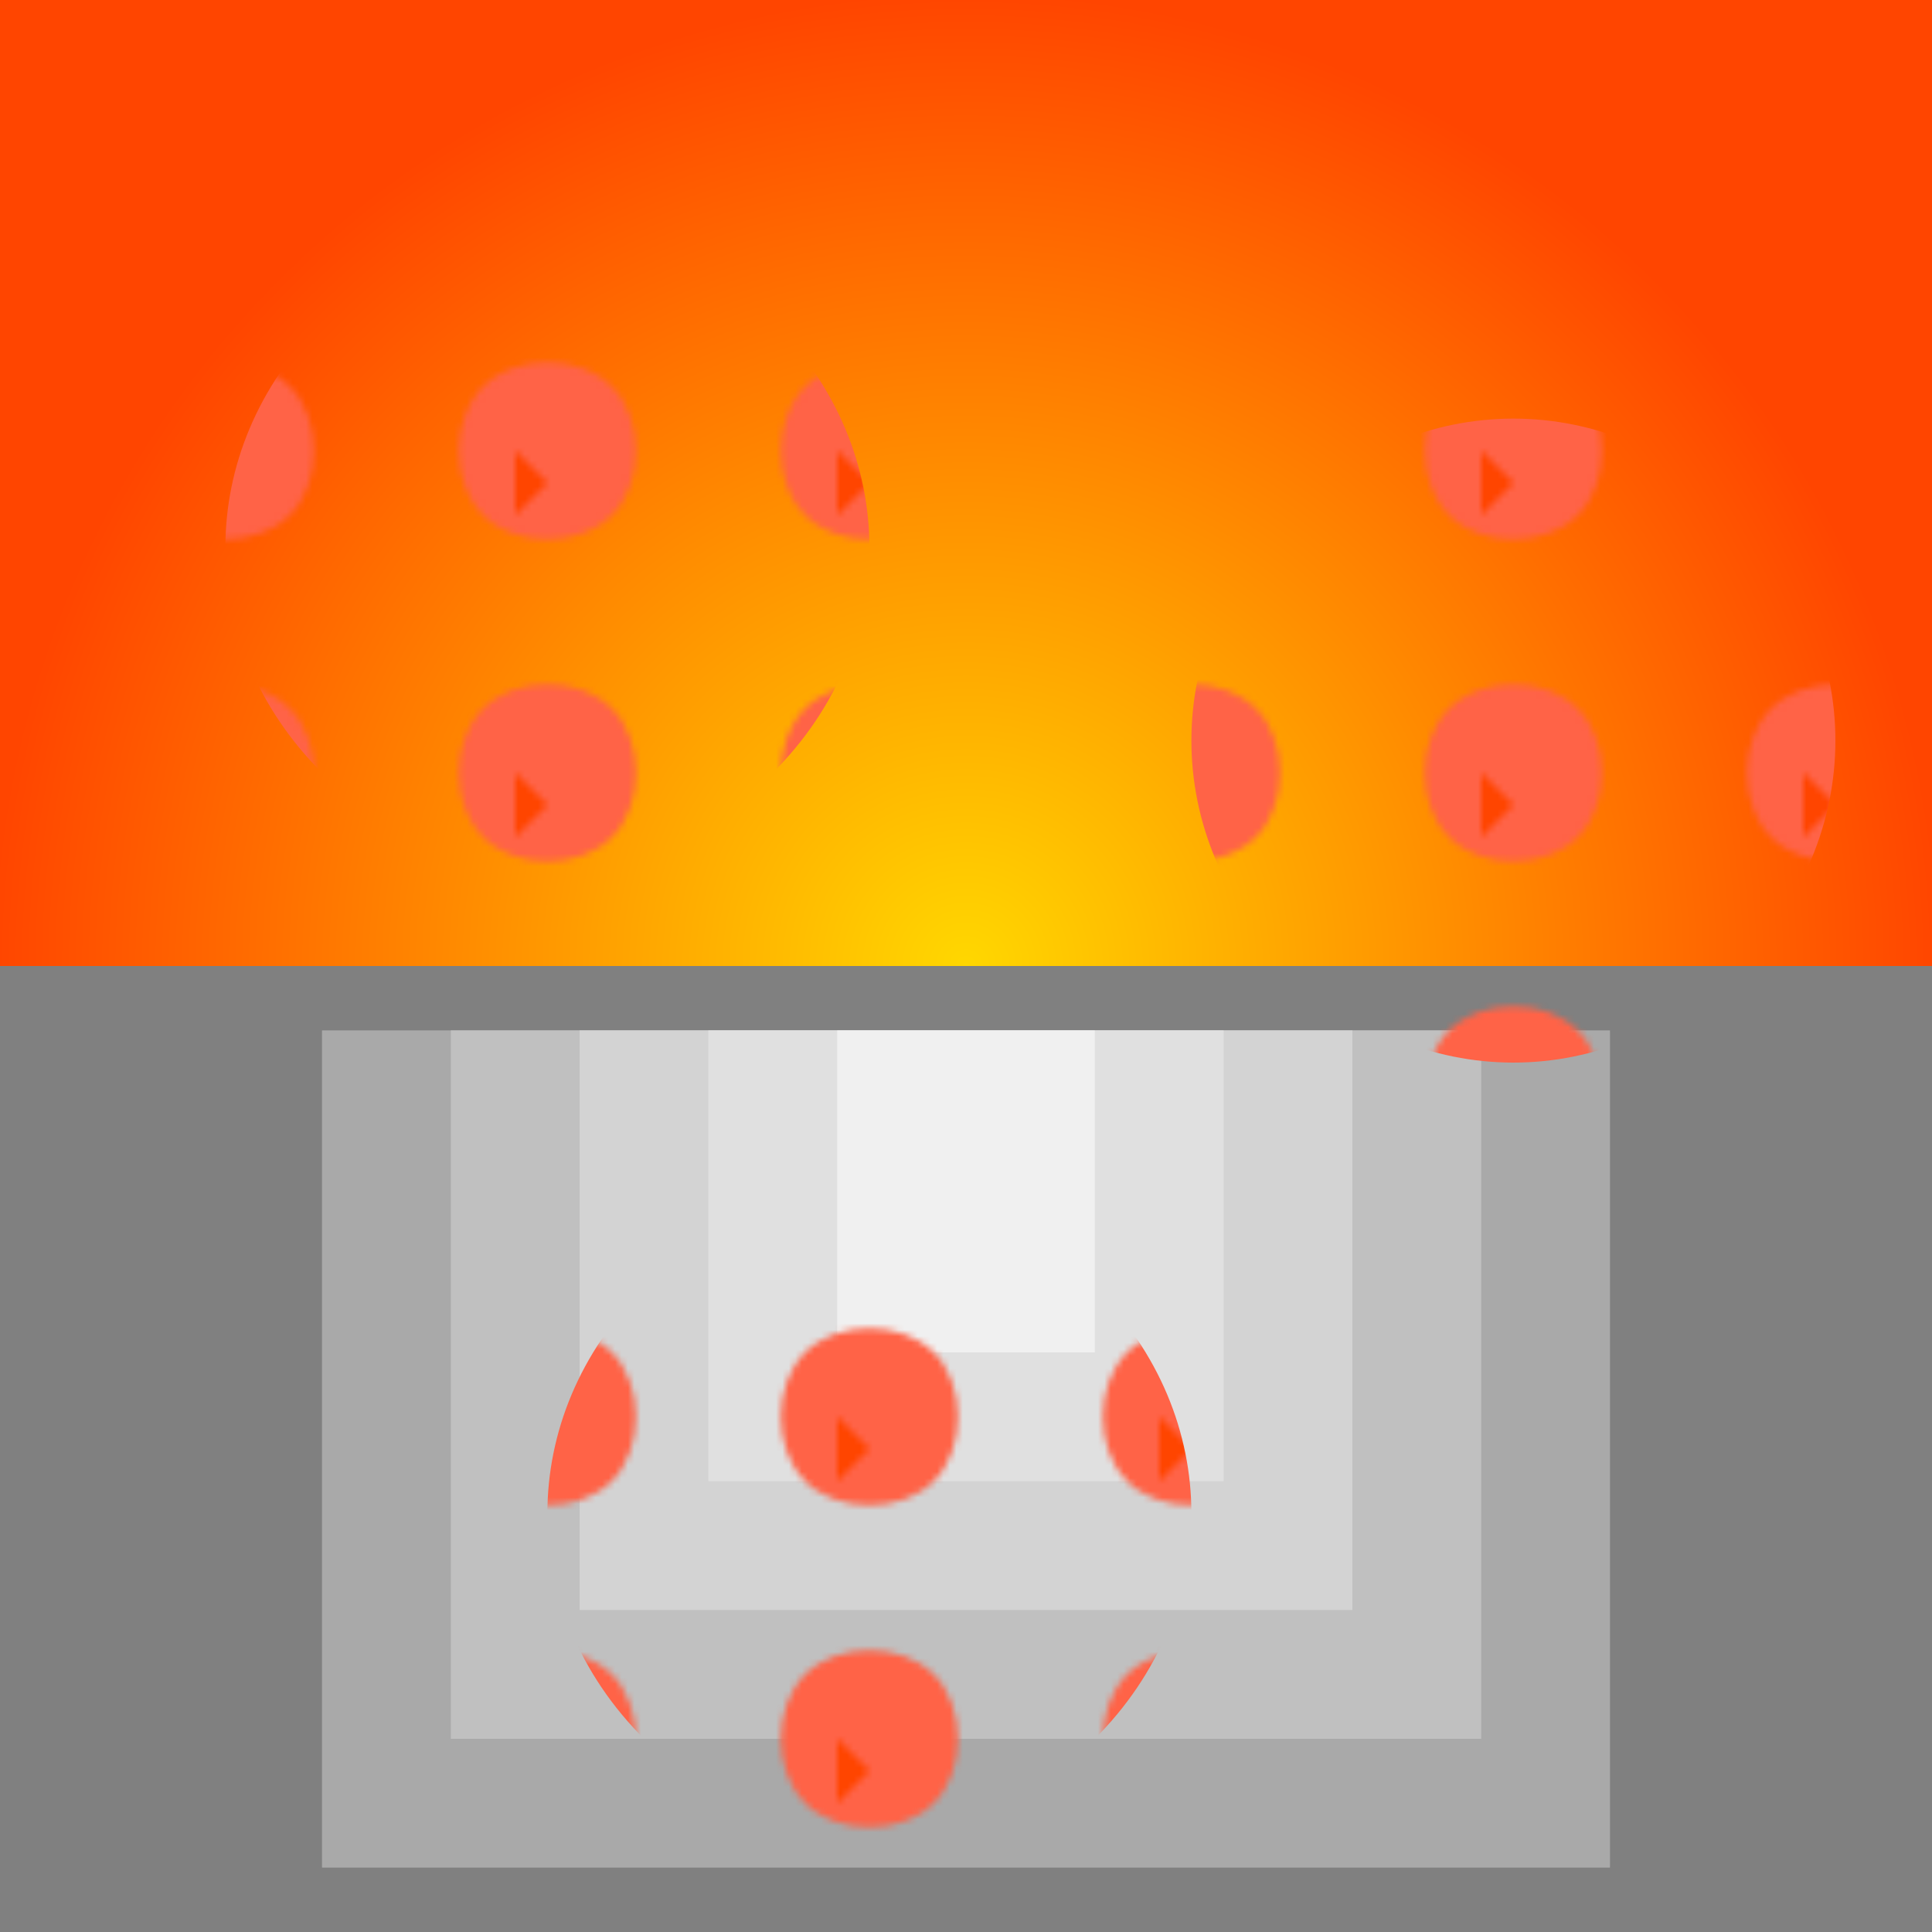
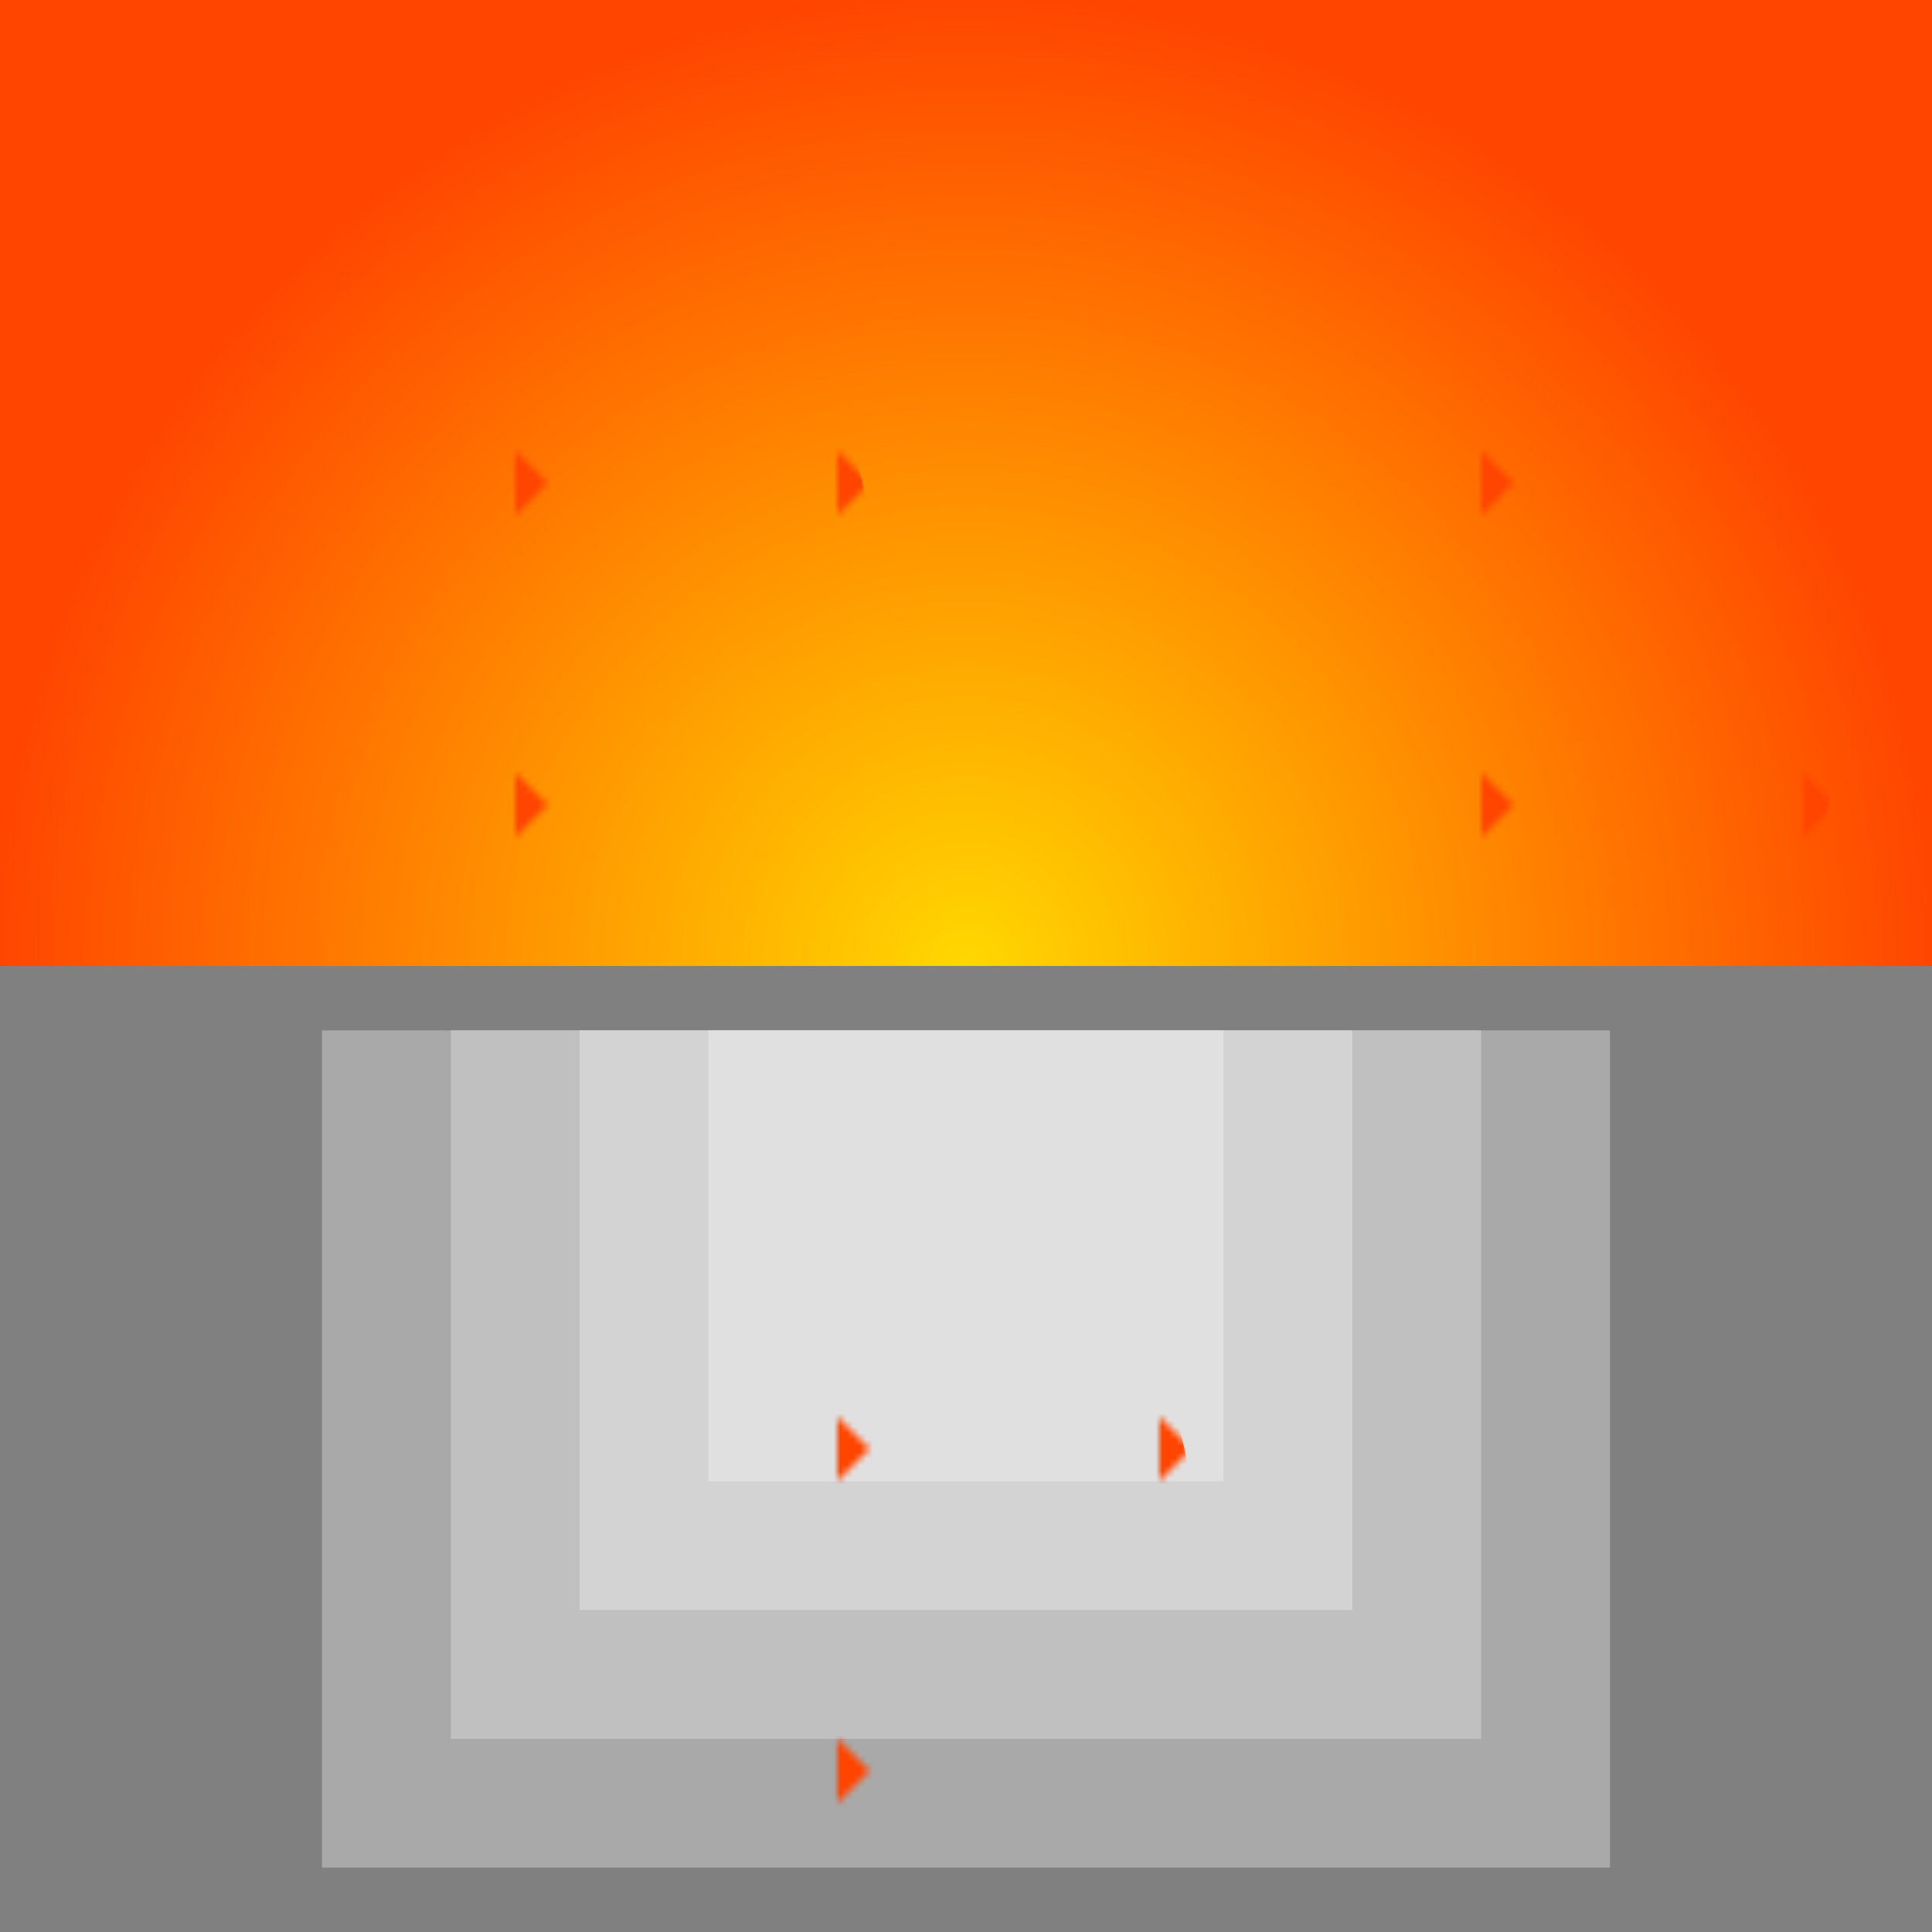
<svg xmlns="http://www.w3.org/2000/svg" viewBox="0 0 300 300">
  <defs>
    <radialGradient id="skyGradient" cx="50%" cy="50%" r="50%" fx="50%" fy="50%">
      <stop offset="0%" style="stop-color:#FFD700;stop-opacity:1" />
      <stop offset="100%" style="stop-color:#FF4500;stop-opacity:1" />
    </radialGradient>
    <linearGradient id="waterGradient" x1="0%" y1="0%" x2="100%" y2="100%">
      <stop offset="0%" style="stop-color:#1E90FF;stop-opacity:1" />
      <stop offset="100%" style="stop-color:#00BFFF;stop-opacity:1" />
    </linearGradient>
    <pattern id="fishPattern" patternUnits="userSpaceOnUse" width="50" height="50">
-       <path d="M25,10 C30,5 40,5 45,10 C50,15 50,25 45,30 C40,35 30,35 25,30 C20,25 20,15 25,10 Z" fill="#FF6347" />
      <path d="M30,20 L35,25 L30,30 Z" fill="#FF4500" />
    </pattern>
  </defs>
  <rect width="300" height="300" fill="url(#skyGradient)" />
  <rect x="0" y="150" width="300" height="150" fill="url(#waterGradient)" />
  <g transform="translate(150,150) rotate(180)">
    <rect x="-150" y="-150" width="300" height="150" fill="#808080" />
    <rect x="-100" y="-140" width="200" height="130" fill="#A9A9A9" />
    <rect x="-80" y="-120" width="160" height="110" fill="#C0C0C0" />
    <rect x="-60" y="-100" width="120" height="90" fill="#D3D3D3" />
    <rect x="-40" y="-80" width="80" height="70" fill="#E0E0E0" />
-     <rect x="-20" y="-60" width="40" height="50" fill="#F0F0F0" />
  </g>
  <g>
    <path d="M50,50 C70,30 100,30 120,50 C140,70 140,100 120,120 C100,140 70,140 50,120 C30,100 30,70 50,50 Z" fill="url(#fishPattern)" />
    <path d="M200,80 C220,60 250,60 270,80 C290,100 290,130 270,150 C250,170 220,170 200,150 C180,130 180,100 200,80 Z" fill="url(#fishPattern)" />
    <path d="M100,200 C120,180 150,180 170,200 C190,220 190,250 170,270 C150,290 120,290 100,270 C80,250 80,220 100,200 Z" fill="url(#fishPattern)" />
  </g>
</svg>